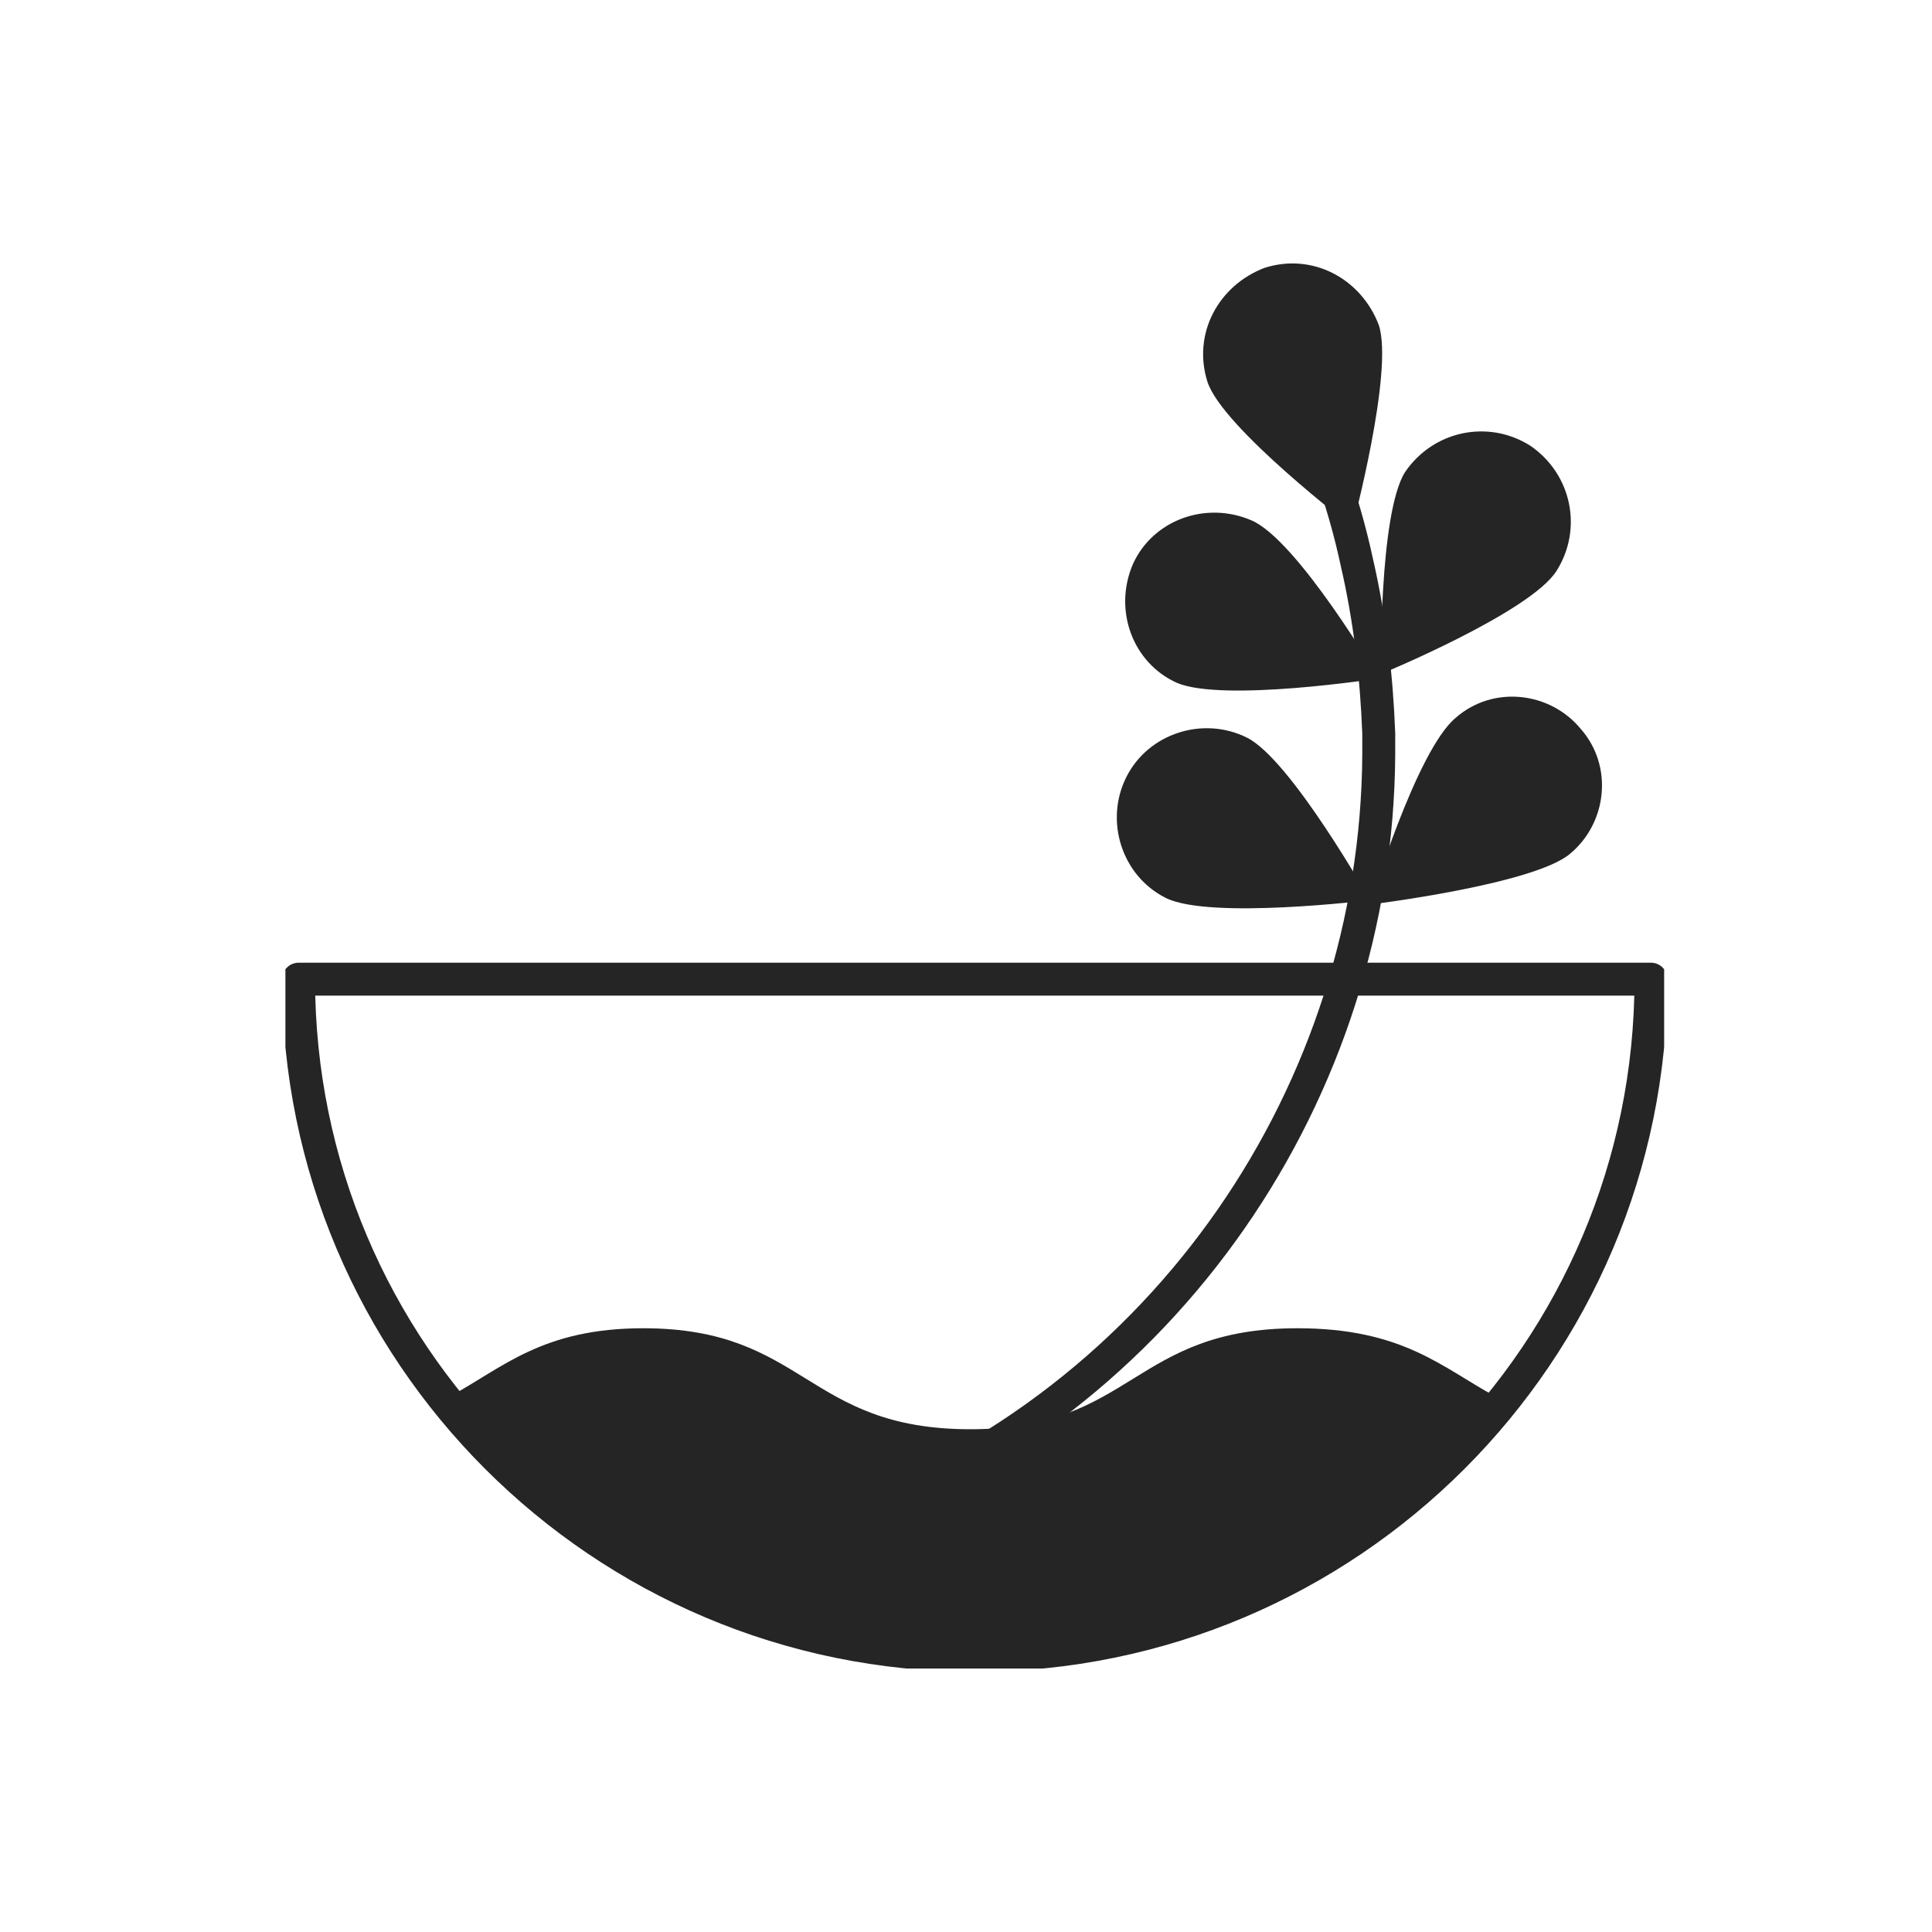
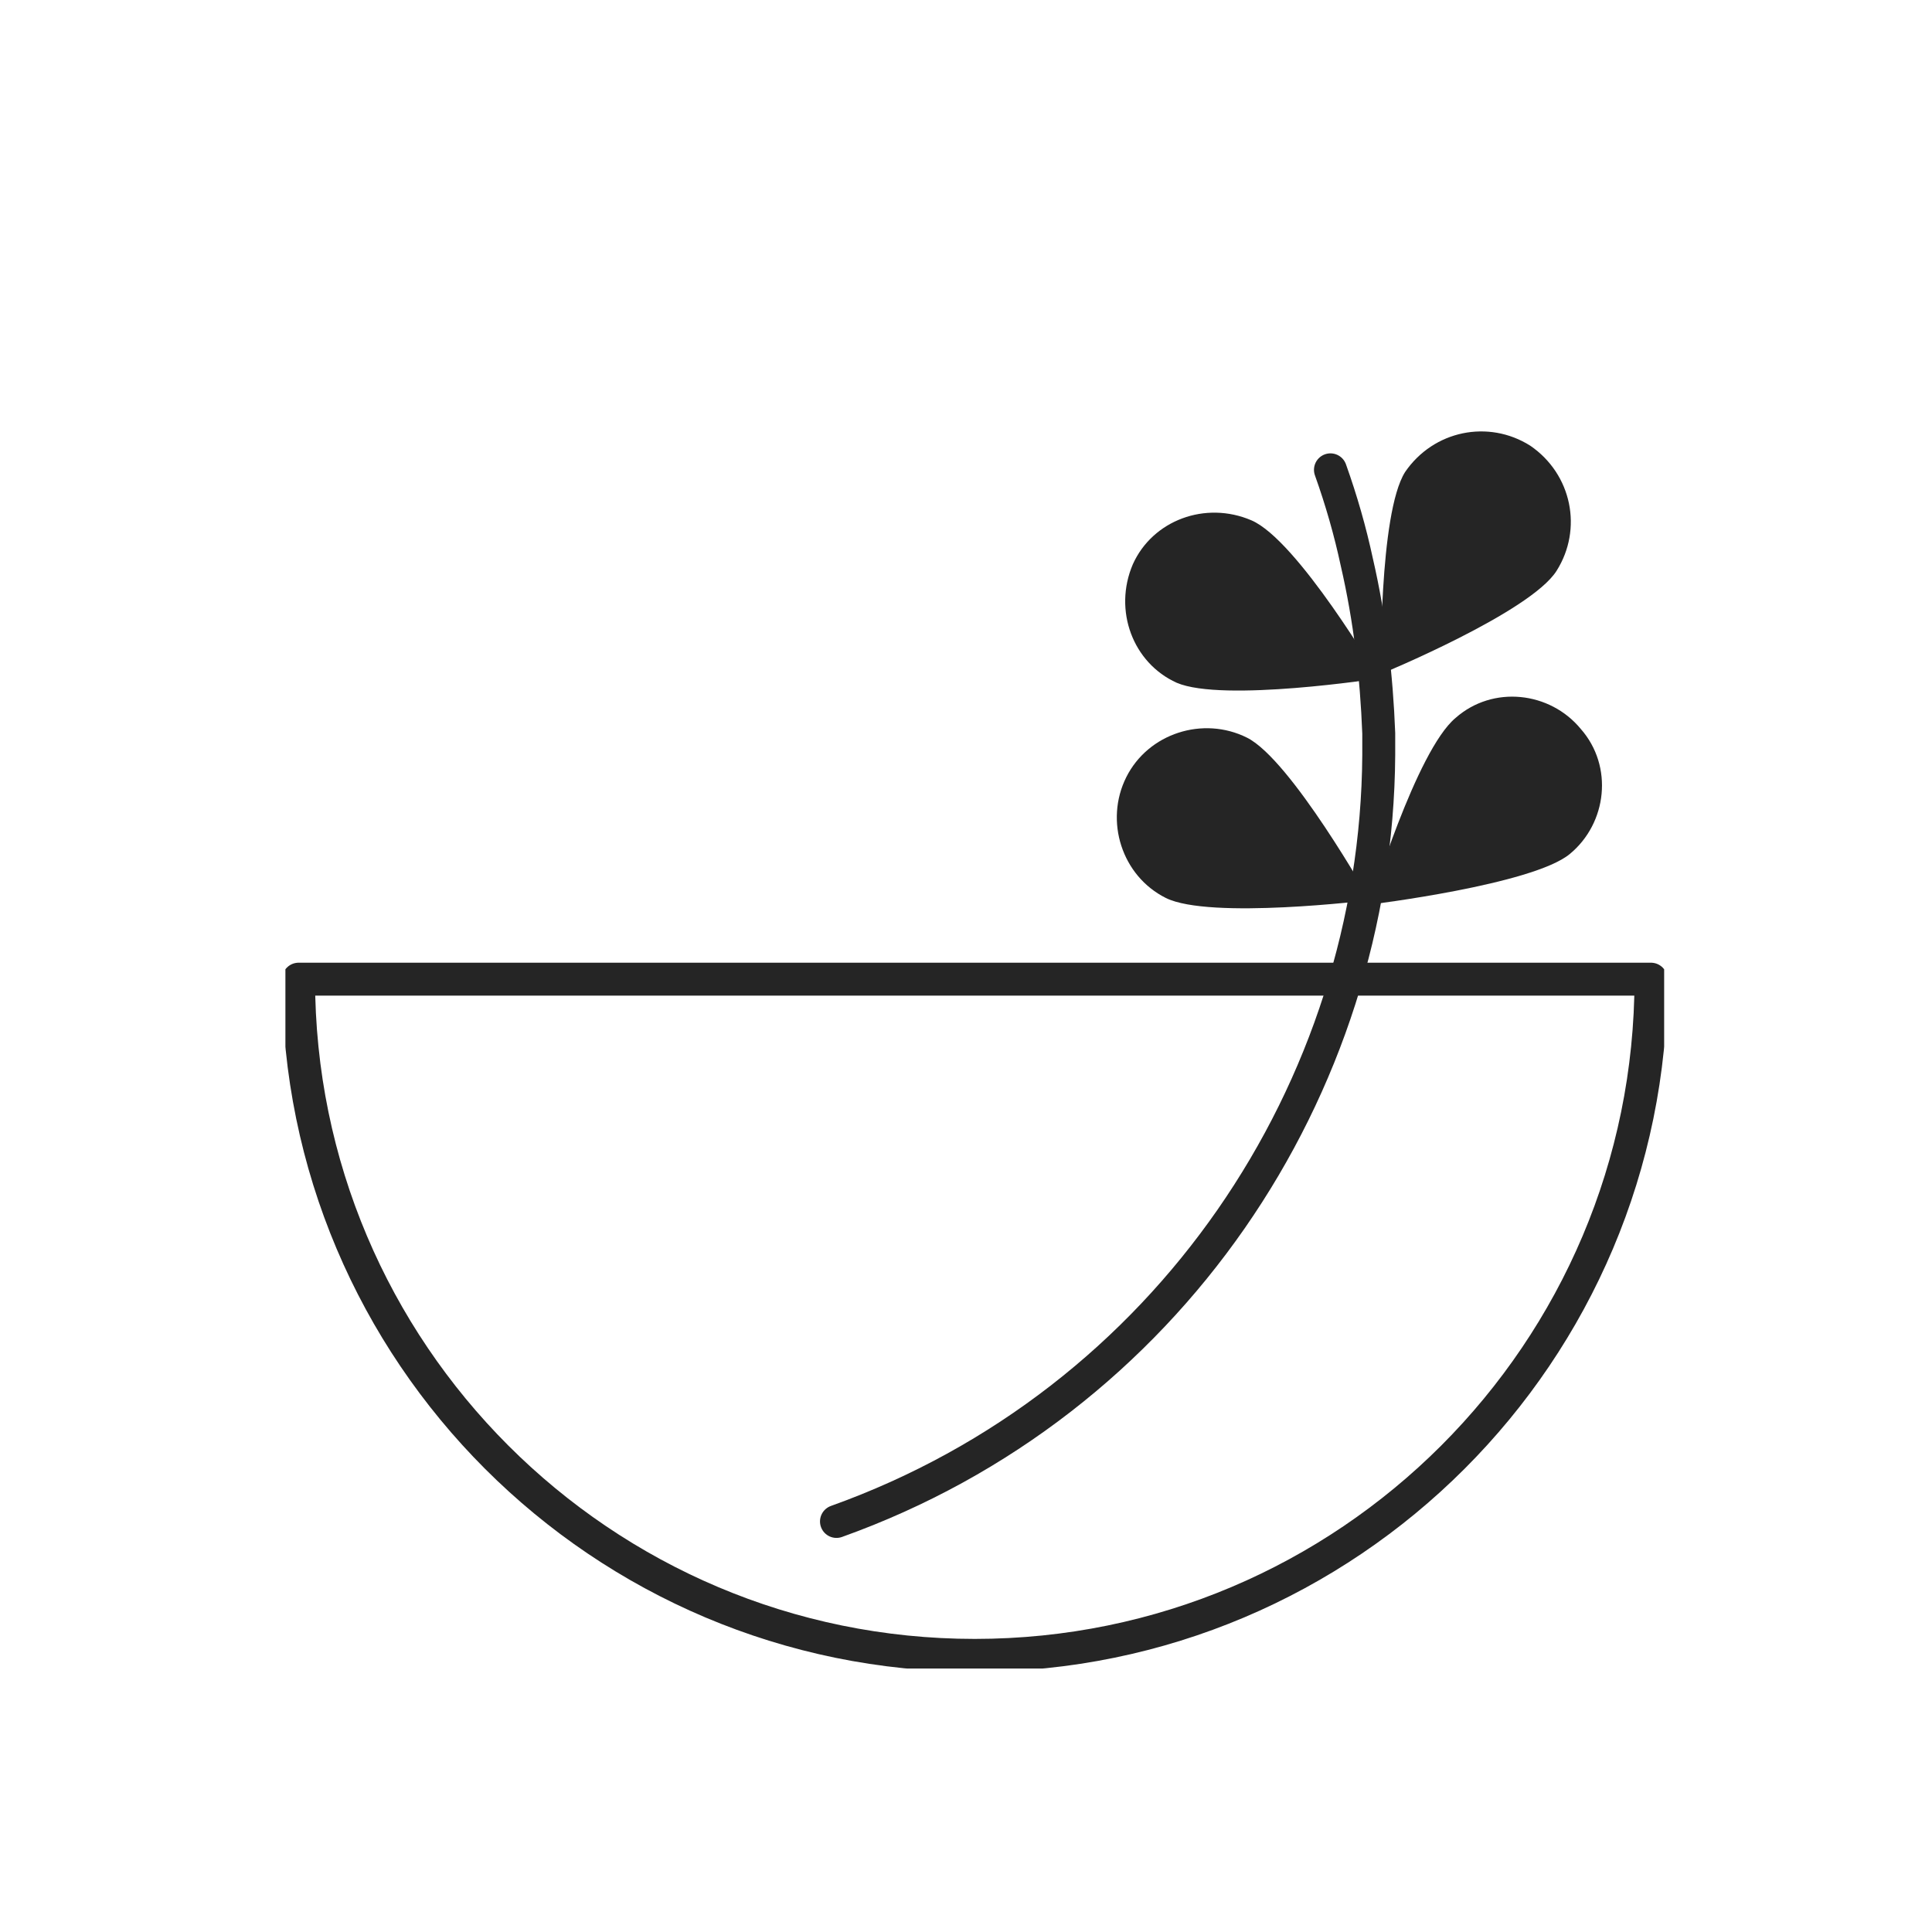
<svg xmlns="http://www.w3.org/2000/svg" xmlns:xlink="http://www.w3.org/1999/xlink" version="1.1" id="a" x="0px" y="0px" viewBox="0 0 88 88" style="enable-background:new 0 0 88 88;" xml:space="preserve">
  <style type="text/css">
	.st0{clip-path:url(#SVGID_2_);}
	.st1{fill:#252525;}
	.st2{fill:none;stroke:#252525;stroke-width:1.5;stroke-linecap:round;stroke-linejoin:round;}
</style>
  <g>
    <defs>
      <rect id="SVGID_1_" x="13" y="12" width="62.8" height="64" />
    </defs>
    <clipPath id="SVGID_2_">
      <use xlink:href="#SVGID_1_" style="overflow:visible;" />
    </clipPath>
    <g class="st0">
-       <path class="st1" d="M55,17.4c-0.7-2.2,0.5-4.4,2.6-5.2c2.2-0.7,4.4,0.5,5.2,2.6c0.7,2.1-1.2,9.2-1.2,9.2S55.7,19.5,55,17.4z" />
      <path class="st1" d="M53.1,40.9c-2-1-2.8-3.5-1.8-5.5c1-2,3.5-2.8,5.5-1.8c2,1,5.6,7.4,5.6,7.4S55.1,41.9,53.1,40.9z" />
      <path class="st1" d="M71.5,38.9c1.7-1.4,2-4,0.5-5.7c-1.4-1.7-4-2-5.7-0.5c-1.8,1.5-3.9,8.5-3.9,8.5S69.8,40.3,71.5,38.9z" />
      <path class="st1" d="M53.6,31.1c-2-0.9-2.9-3.3-2-5.4c0.9-2,3.3-2.9,5.4-2c2.1,0.9,5.8,7.2,5.8,7.2S55.7,32,53.6,31.1z" />
      <path class="st1" d="M70.9,26c1.2-1.9,0.7-4.4-1.2-5.7c-1.9-1.2-4.4-0.7-5.7,1.2c-1.2,1.9-1.1,9.2-1.1,9.2S69.7,27.9,70.9,26z" />
      <path class="st2" d="M38.1,69.3c15.1-5.4,24.6-19.7,24.7-34.9c0-0.4,0-0.7,0-1c-0.1-2.6-0.4-5.2-1-7.8c-0.3-1.4-0.7-2.8-1.2-4.2" />
      <path class="st2" d="M13.6,44.6c0,17,13.8,30.8,30.8,30.8s30.8-13.8,30.8-30.8H13.6z" />
-       <path class="st1" d="M68.1,63.6c-2.2,3-5.1,5.5-8.4,7.5c-4.5,2.7-9.8,4.3-15.4,4.3c-5.6,0-10.9-1.6-15.4-4.3    c-3.3-1.9-6.1-4.5-8.4-7.5c2.4-1.3,4.2-3.1,8.8-3.1c7.4,0,7.4,4.6,14.9,4.6c7.4,0,7.4-4.6,14.9-4.6C63.9,60.5,65.7,62.3,68.1,63.6    z" />
    </g>
  </g>
</svg>